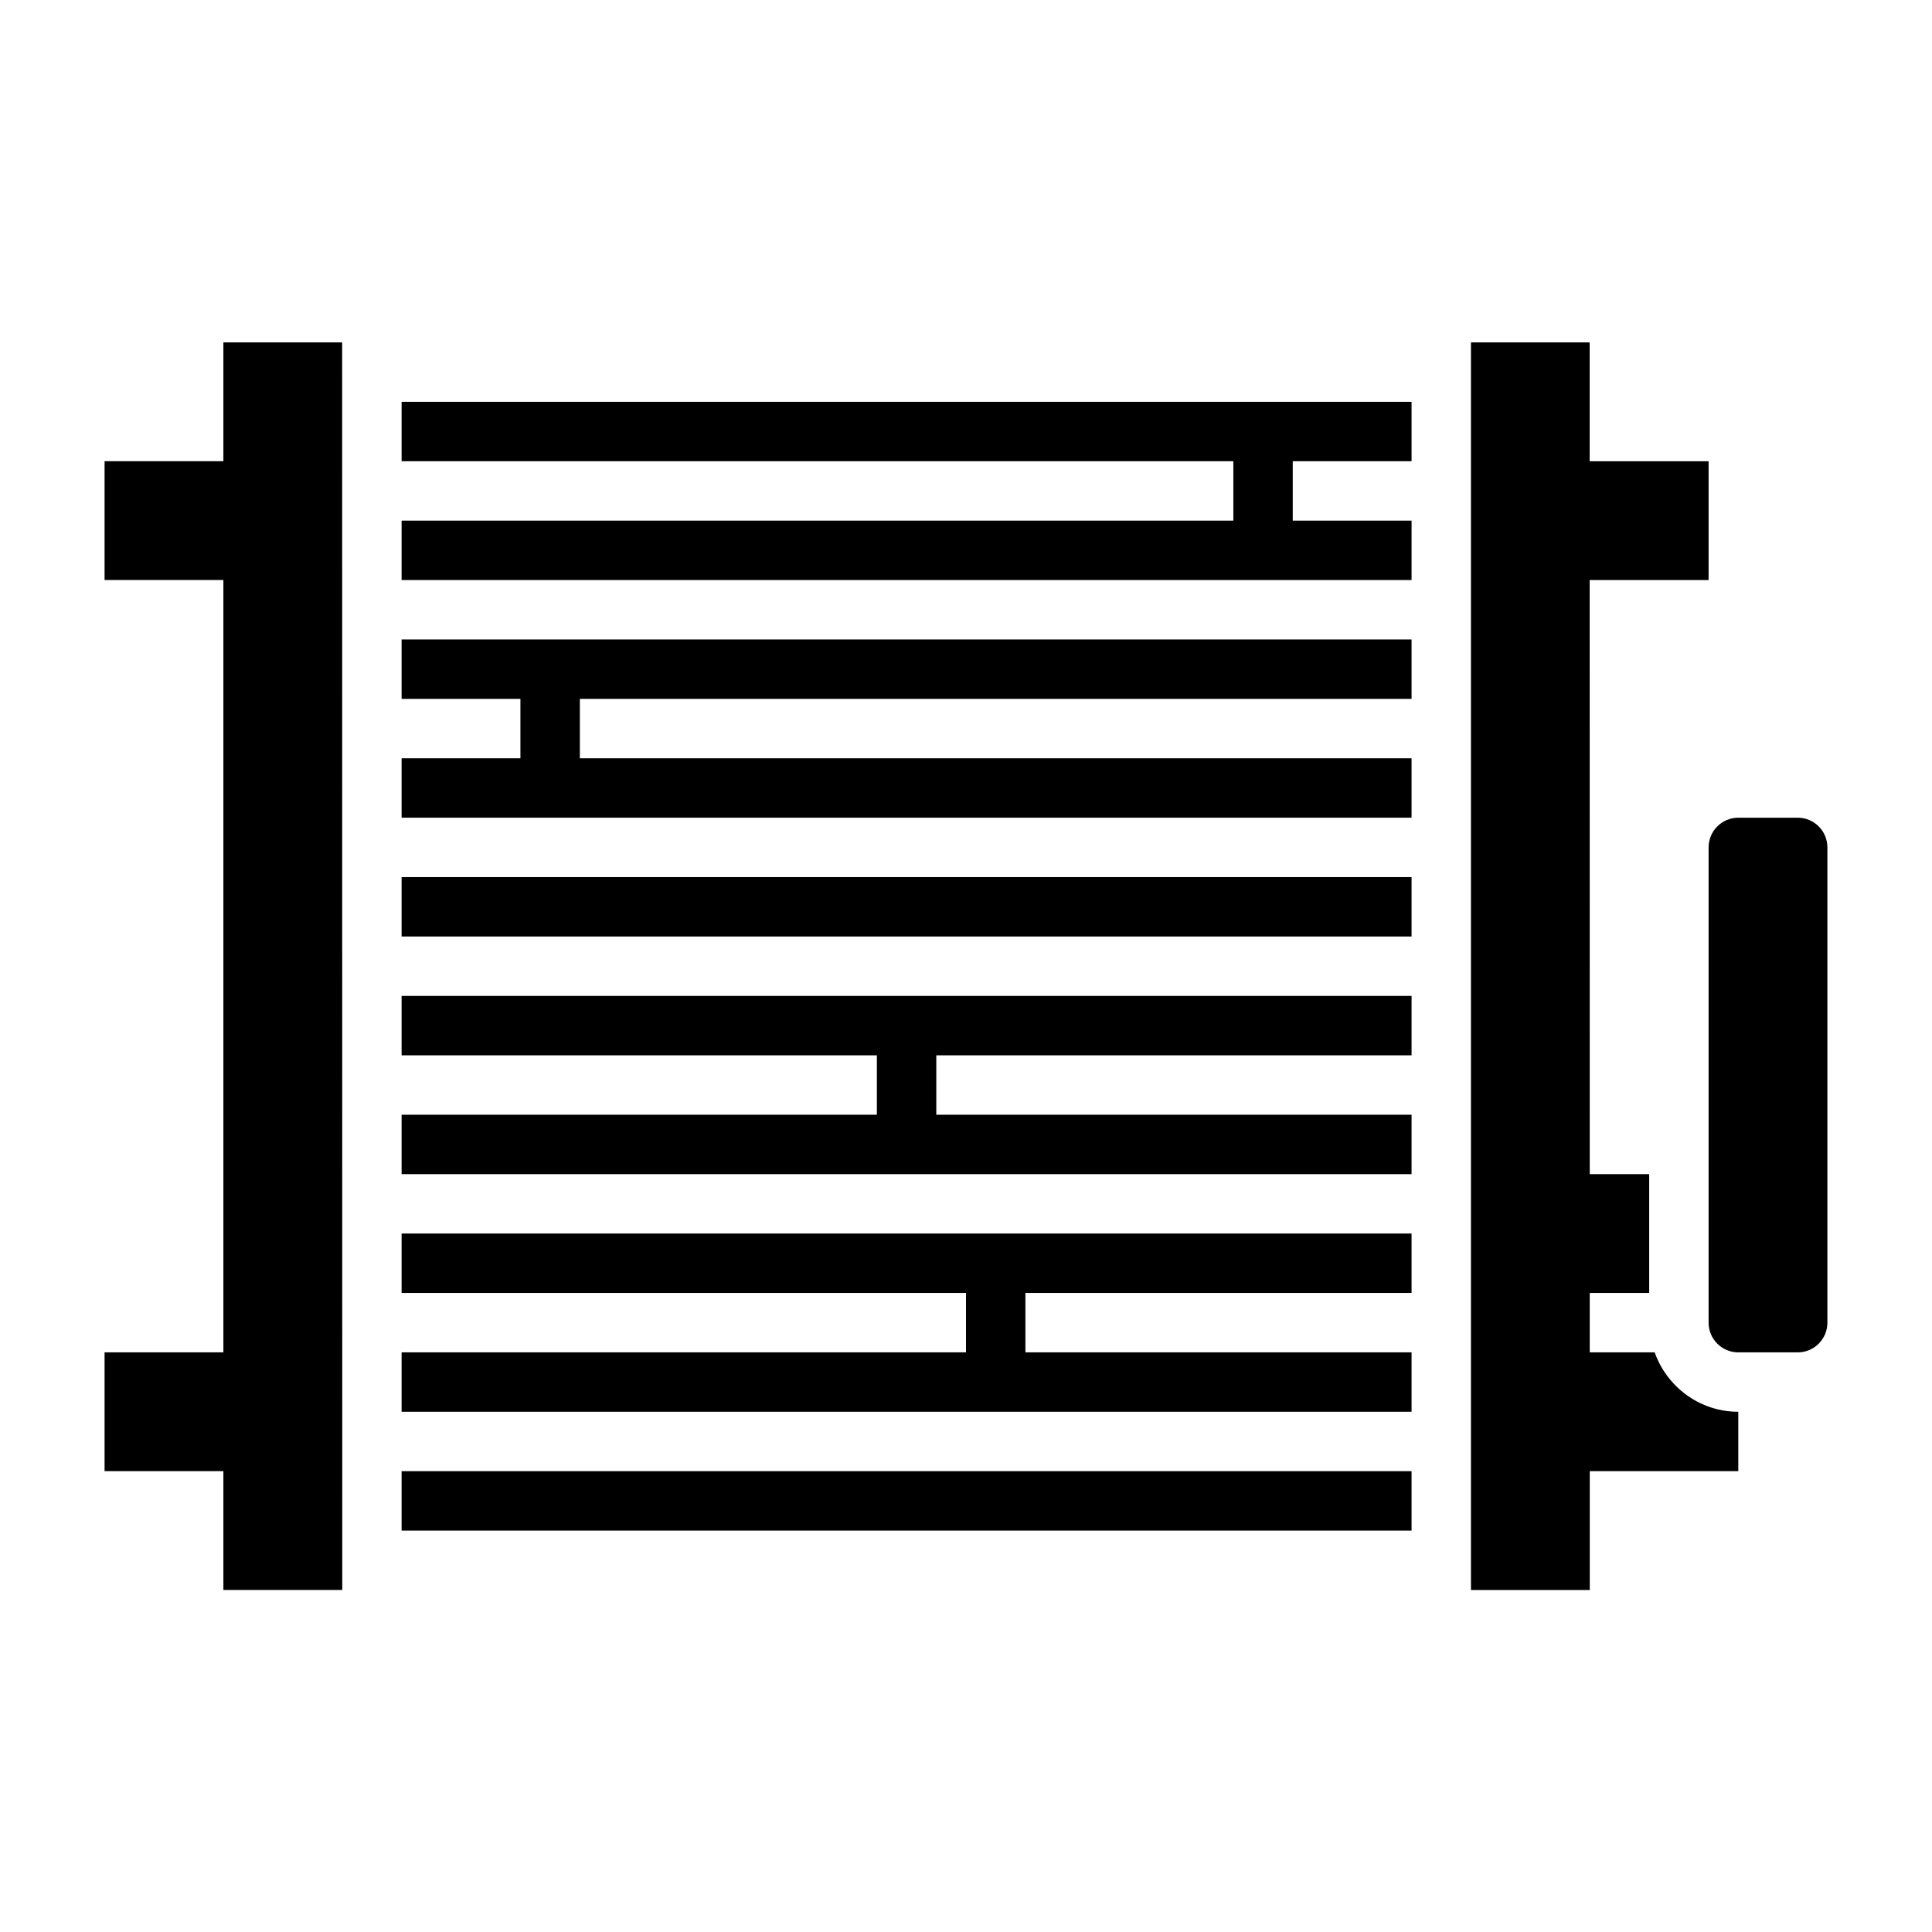
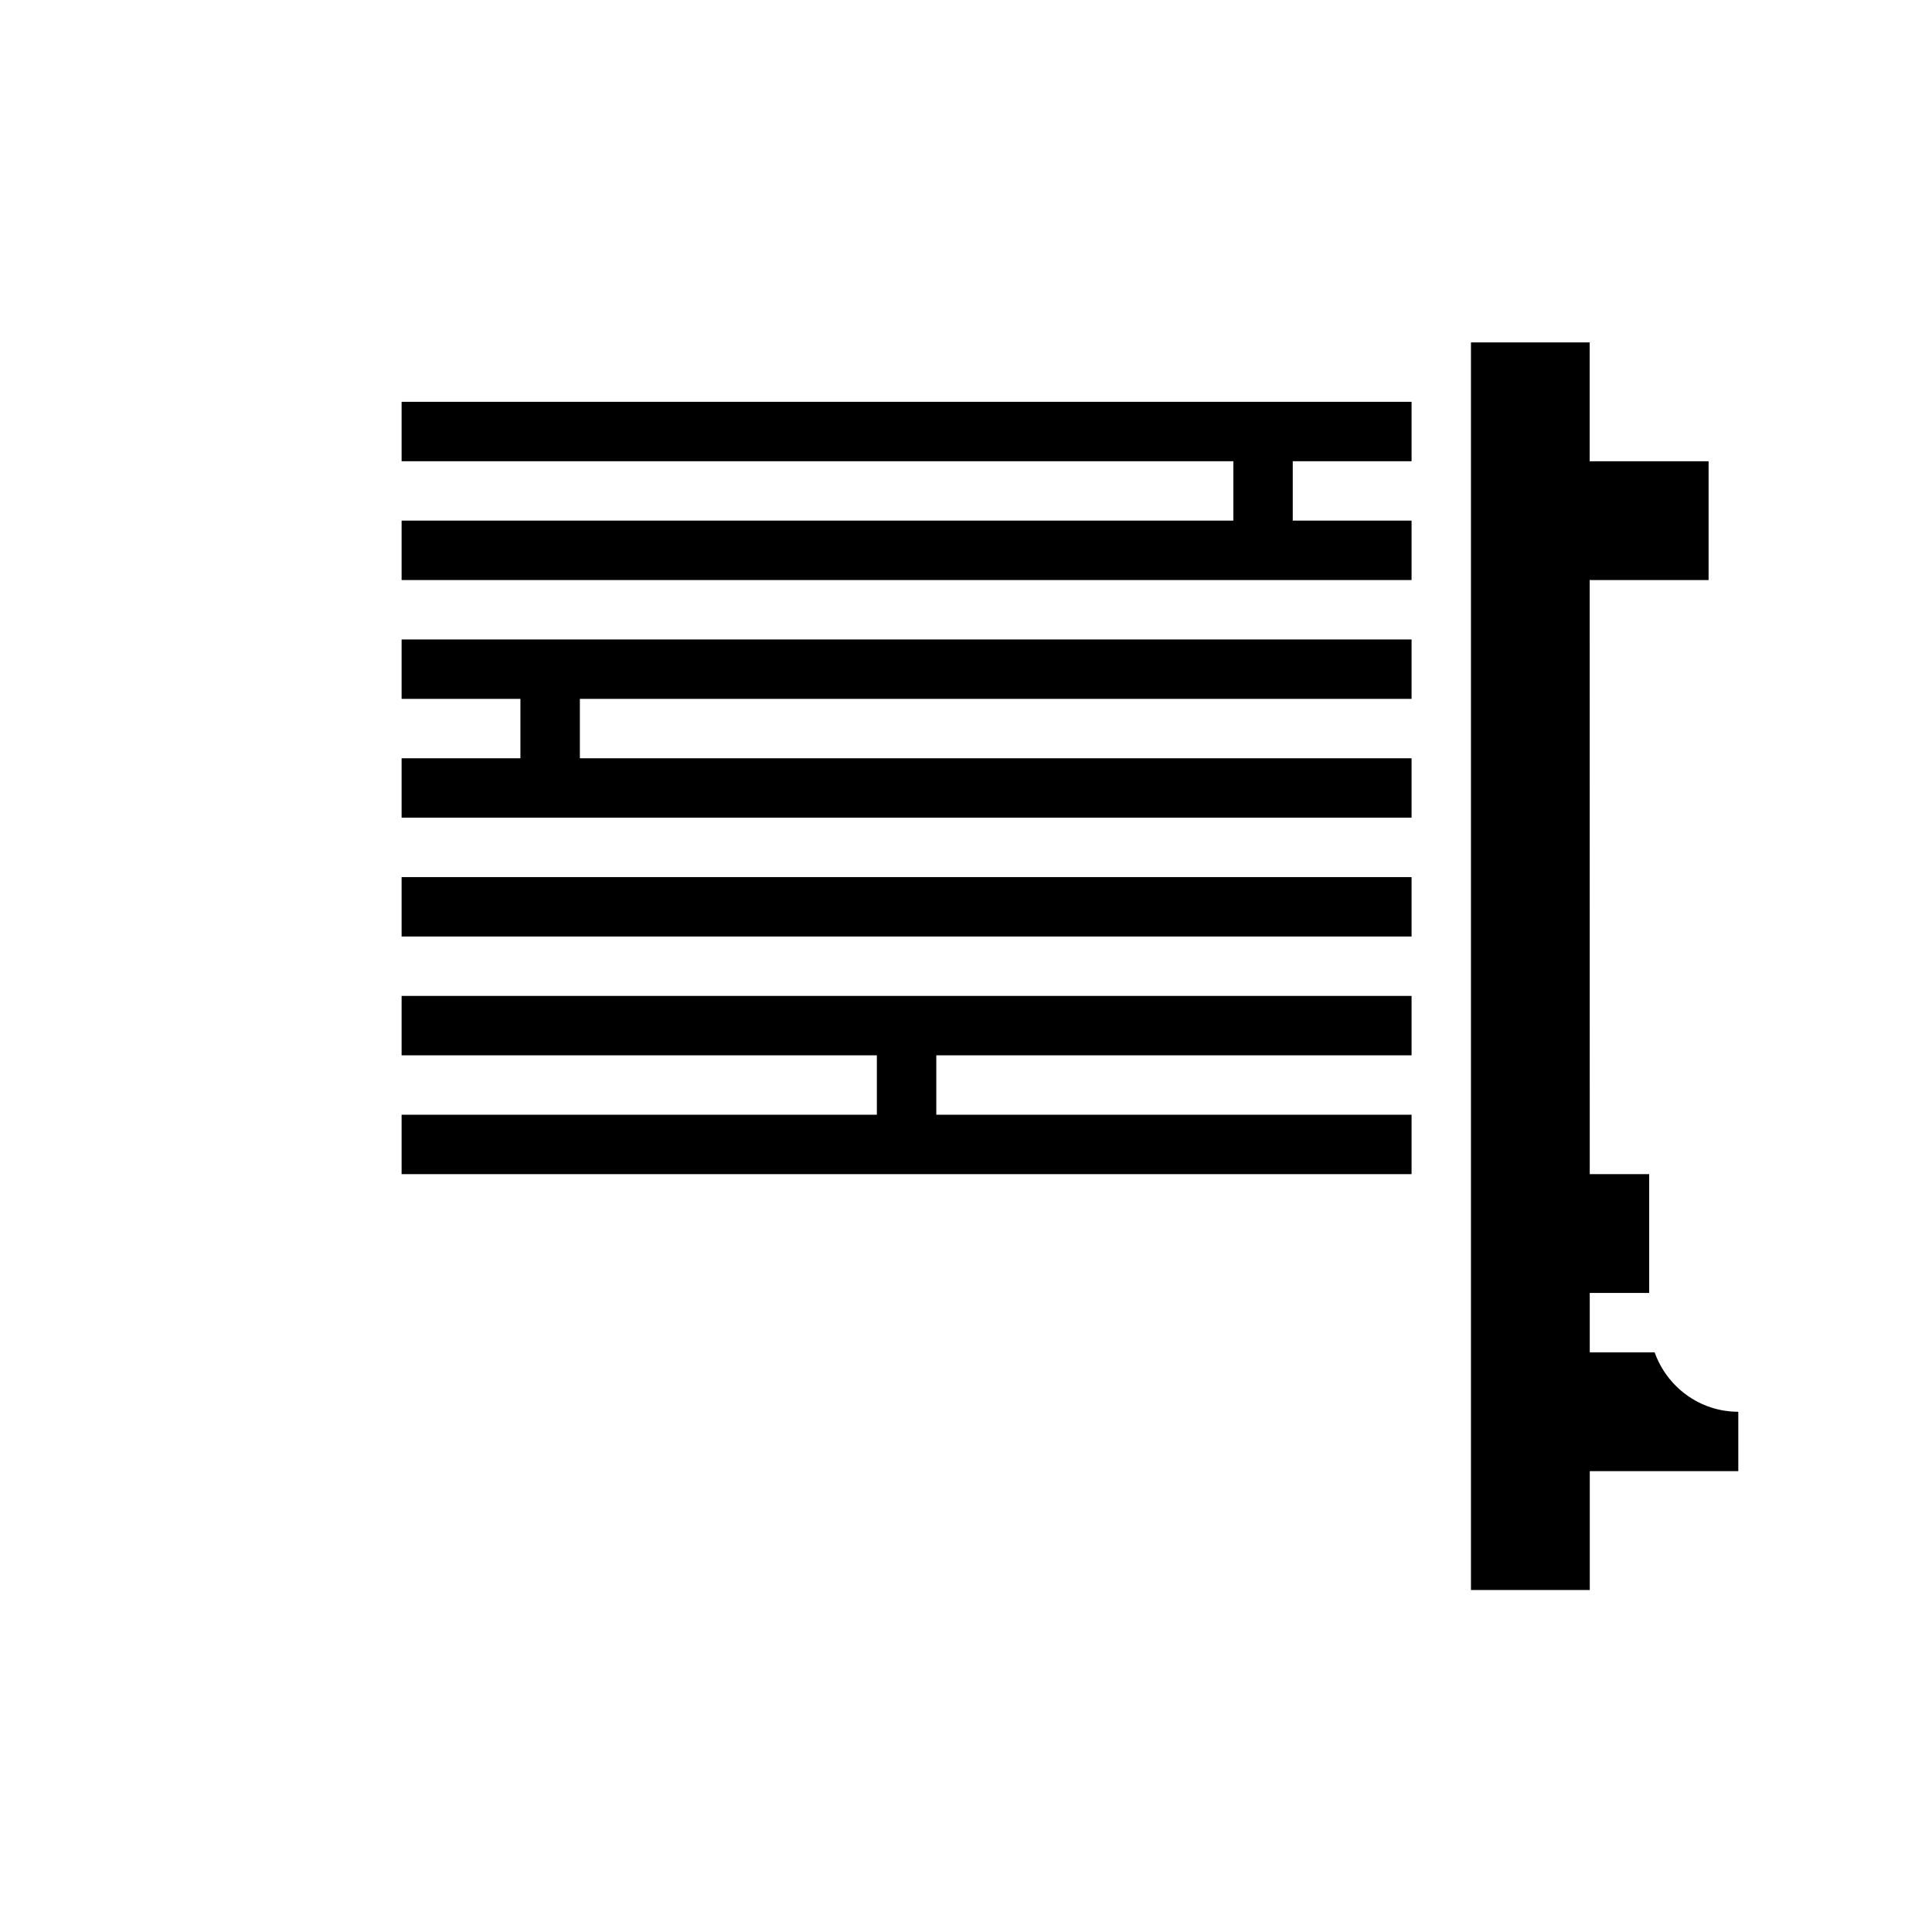
<svg xmlns="http://www.w3.org/2000/svg" fill="#000000" width="800px" height="800px" version="1.1" viewBox="144 144 512 512">
  <g>
-     <path d="m203.2 234.74v31.488h-31.488v31.488h31.488v204.67h-31.488v31.488h31.488v31.488h31.504l-0.031-330.62z" />
-     <path d="m250.43 533.88h267.65v15.742h-267.65z" />
-     <path d="m250.43 486.64h149.57v15.746h-149.57v15.742h267.65v-15.742h-102.34v-15.746h102.34v-15.742h-267.65z" />
    <path d="m582.5 502.39h-17.199v-15.742l15.75-0.004v-31.488h-15.75l-0.016-157.44 31.512 0.004v-31.488h-31.52v-31.488h-31.457v330.62h31.488v-31.488h39.359v-15.742c-10.25-0.004-18.91-6.598-22.168-15.746z" />
    <path d="m250.43 423.67h125.95v15.746h-125.95v15.742h267.65v-15.742h-125.95v-15.746h125.95v-15.742h-267.65z" />
-     <path d="m620.41 360.7h-15.742c-4.344 0-7.871 3.527-7.871 7.871v125.95c0 4.344 3.527 7.871 7.871 7.871h15.742c4.344 0 7.871-3.527 7.871-7.871v-125.95c0.004-4.34-3.523-7.871-7.871-7.871z" />
    <path d="m250.43 376.44h267.65v15.742h-267.65z" />
    <path d="m250.43 329.21h31.488v15.742h-31.488v15.746h267.65v-15.746h-220.41v-15.742h220.41v-15.746h-267.65z" />
    <path d="m250.43 266.23h220.42v15.742h-220.42v15.746h267.65v-15.746h-31.488v-15.742h31.488v-15.746h-267.65z" />
  </g>
</svg>